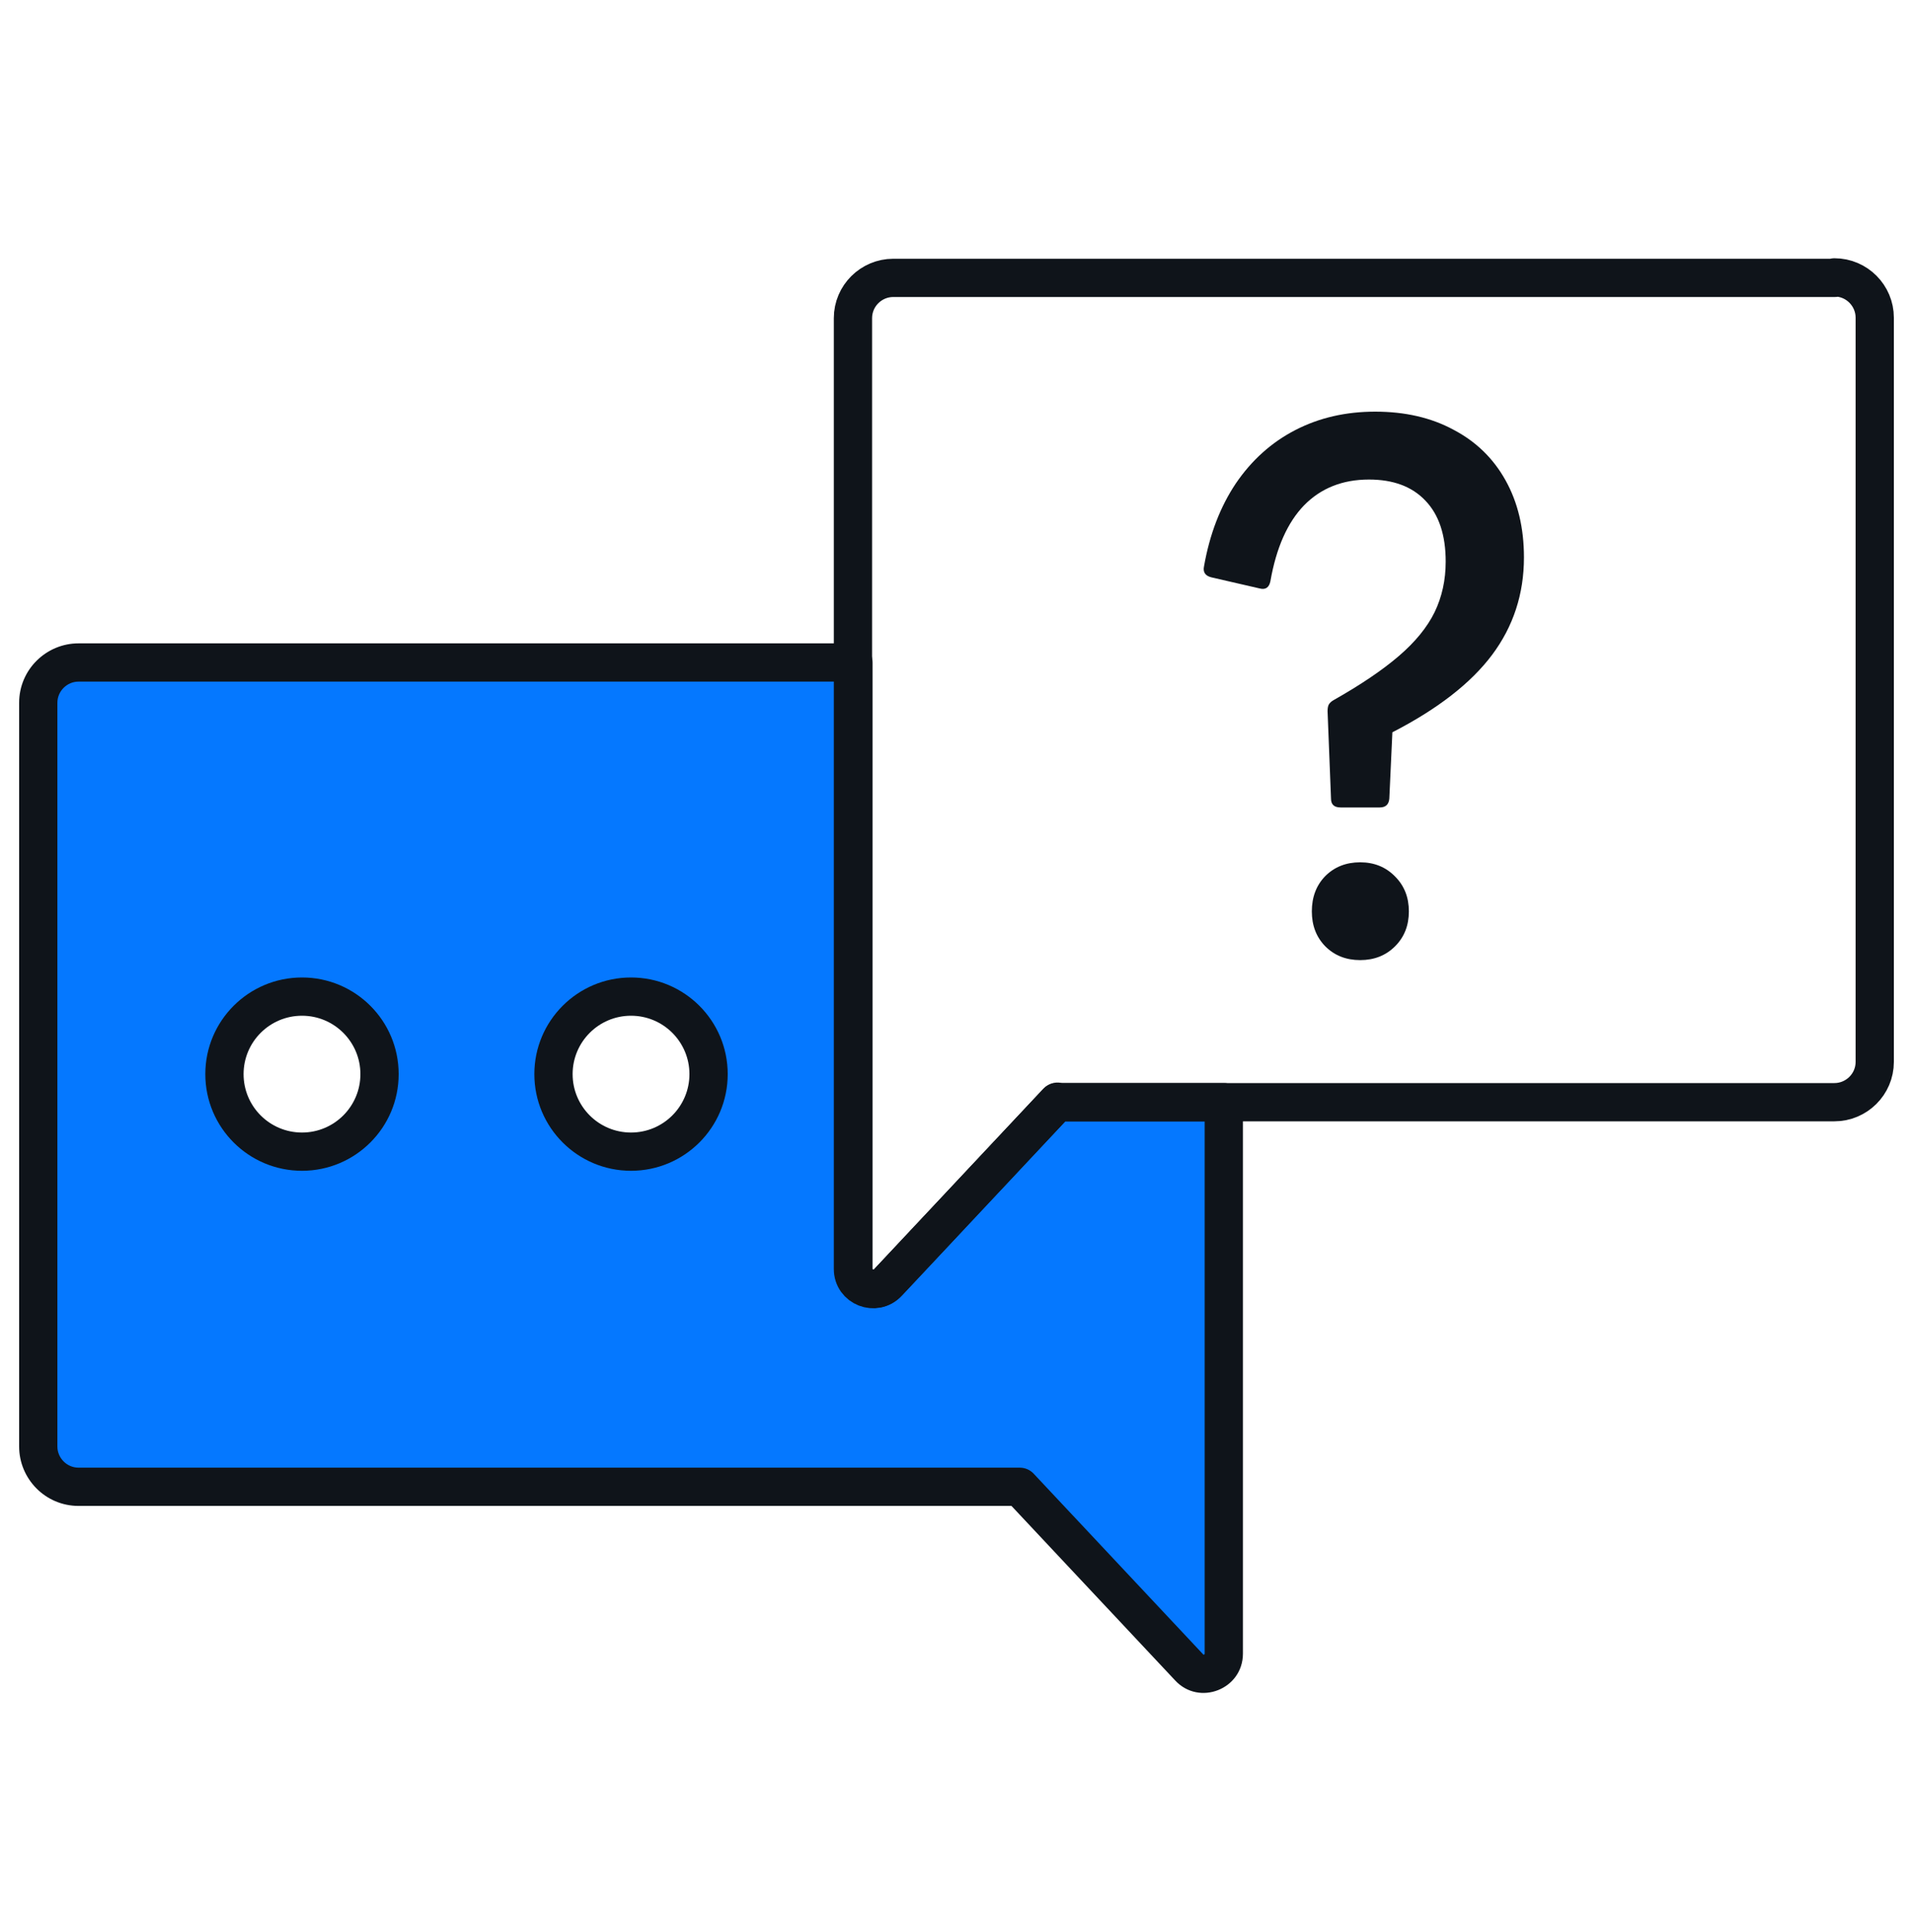
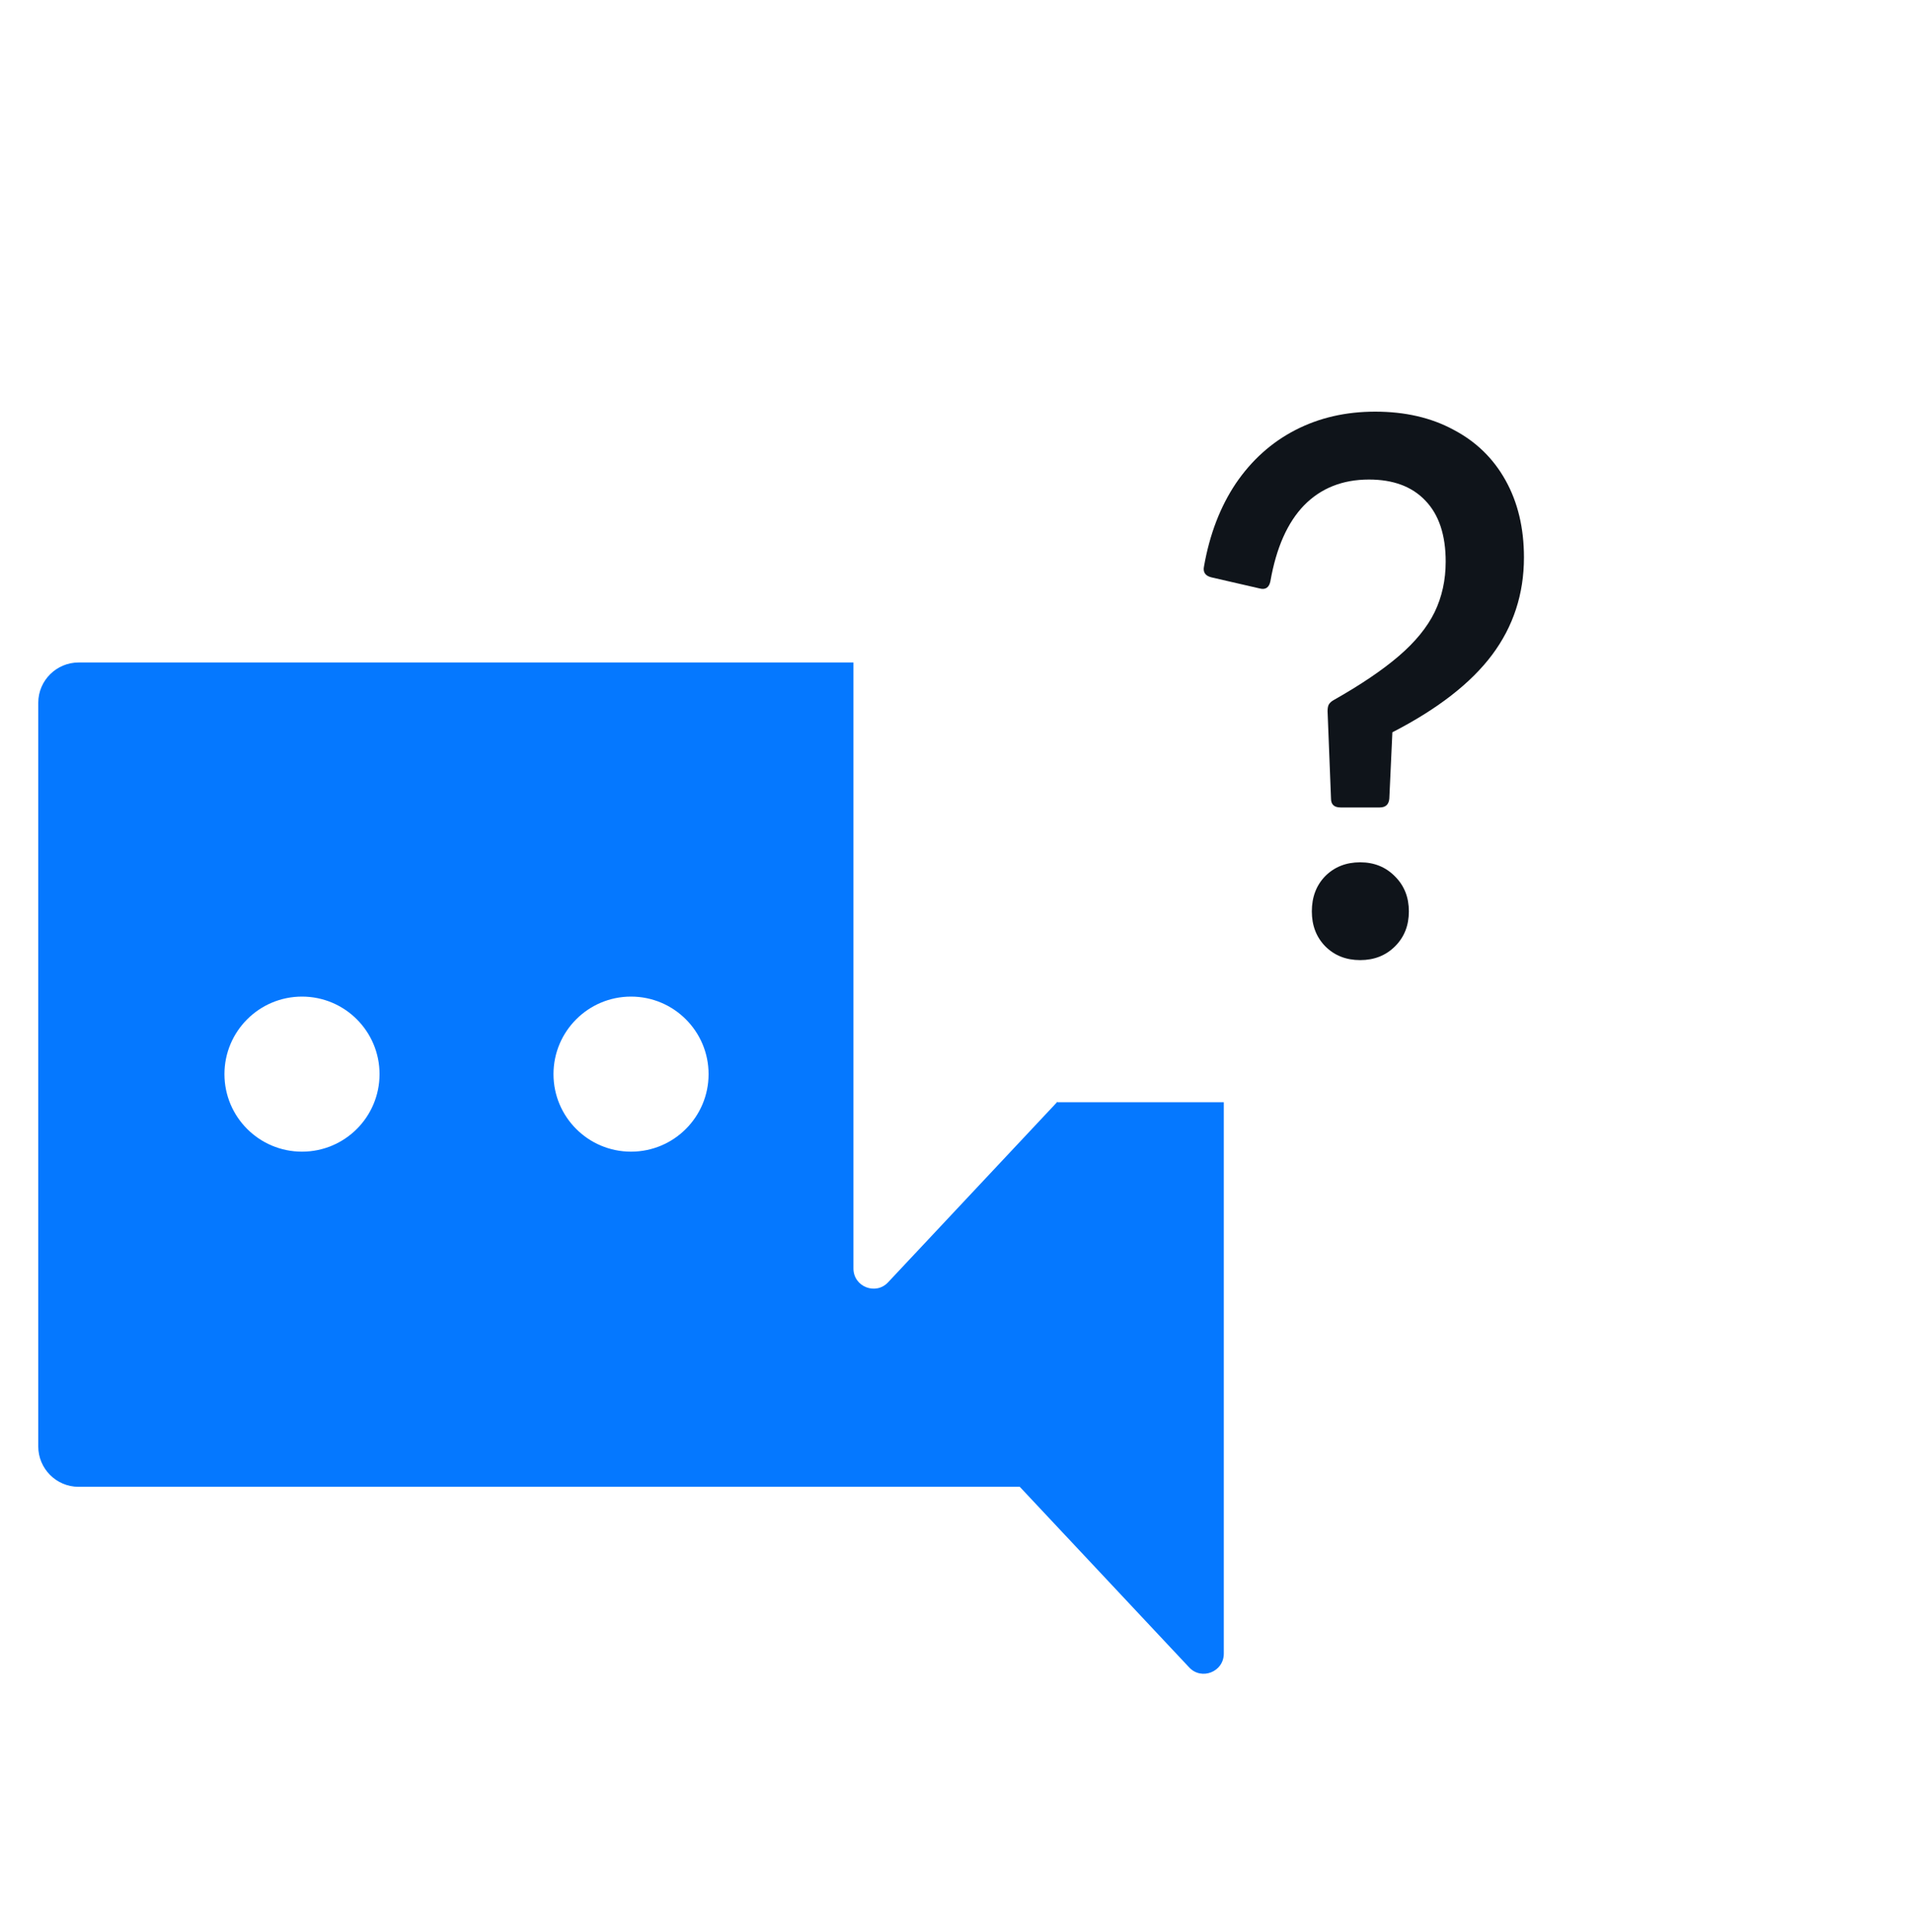
<svg xmlns="http://www.w3.org/2000/svg" width="100" height="101" viewBox="0 0 100 101" fill="none">
  <path fill-rule="evenodd" clip-rule="evenodd" d="M55.28 57.593L46.426 67.033C45.786 67.726 44.613 67.273 44.613 66.313V34.633H4.106C2.96 34.633 2 35.567 2 36.74V75.619C2 76.766 2.933 77.726 4.106 77.726H53.307L62.16 87.165C62.8 87.859 63.973 87.406 63.973 86.445V57.62H55.28V57.593ZM32.986 60.206C35.225 60.206 37.04 58.392 37.04 56.153C37.04 53.915 35.225 52.1 32.986 52.1C30.748 52.1 28.933 53.915 28.933 56.153C28.933 58.392 30.748 60.206 32.986 60.206ZM19.84 56.153C19.84 58.392 18.025 60.206 15.787 60.206C13.548 60.206 11.733 58.392 11.733 56.153C11.733 53.915 13.548 52.1 15.787 52.1C18.025 52.1 19.84 53.915 19.84 56.153Z" fill="#0578FF" />
-   <path d="M46.426 67.033L45.697 66.349L45.692 66.354L46.426 67.033ZM55.28 57.593H56.28C56.28 57.182 56.029 56.814 55.648 56.663C55.266 56.512 54.831 56.609 54.551 56.909L55.28 57.593ZM44.613 34.633H45.613C45.613 34.081 45.166 33.633 44.613 33.633V34.633ZM53.307 77.726L54.036 77.042C53.847 76.84 53.583 76.726 53.307 76.726V77.726ZM62.16 87.165L62.895 86.487L62.889 86.481L62.16 87.165ZM63.973 57.62H64.973C64.973 57.067 64.526 56.62 63.973 56.62V57.62ZM55.28 57.62H54.28C54.28 58.172 54.728 58.62 55.28 58.62V57.62ZM46.426 67.033L47.156 67.717L56.009 58.277L55.28 57.593L54.551 56.909L45.697 66.349L46.426 67.033ZM44.613 66.313H43.613C43.613 68.177 45.9 69.078 47.161 67.711L46.426 67.033L45.692 66.354C45.687 66.36 45.683 66.363 45.681 66.364C45.679 66.366 45.678 66.367 45.678 66.367C45.677 66.367 45.678 66.367 45.677 66.367C45.675 66.368 45.663 66.369 45.646 66.362C45.628 66.355 45.62 66.346 45.618 66.343C45.617 66.342 45.617 66.341 45.616 66.34C45.616 66.338 45.613 66.33 45.613 66.313H44.613ZM44.613 34.633H43.613V66.313H44.613H45.613V34.633H44.613ZM4.106 34.633V35.633H44.613V34.633V33.633H4.106V34.633ZM2 36.74H3C3 36.127 3.504 35.633 4.106 35.633V34.633V33.633C2.416 33.633 1 35.006 1 36.74H2ZM2 75.619H3V36.74H2H1V75.619H2ZM4.106 77.726V76.726C3.494 76.726 3 76.222 3 75.619H2H1C1 77.31 2.372 78.726 4.106 78.726V77.726ZM53.307 77.726V76.726H4.106V77.726V78.726H53.307V77.726ZM62.16 87.165L62.889 86.481L54.036 77.042L53.307 77.726L52.577 78.41L61.431 87.85L62.16 87.165ZM63.973 86.445H62.973C62.973 86.463 62.971 86.471 62.97 86.472C62.97 86.474 62.969 86.475 62.968 86.476C62.967 86.479 62.958 86.488 62.941 86.495C62.924 86.502 62.912 86.5 62.909 86.5C62.909 86.5 62.909 86.5 62.909 86.5C62.908 86.5 62.907 86.499 62.905 86.497C62.903 86.496 62.9 86.493 62.895 86.487L62.16 87.165L61.425 87.844C62.686 89.21 64.973 88.31 64.973 86.445H63.973ZM63.973 57.62H62.973V86.445H63.973H64.973V57.62H63.973ZM55.28 57.62V58.62H63.973V57.62V56.62H55.28V57.62ZM55.28 57.593H54.28V57.62H55.28H56.28V57.593H55.28ZM37.04 56.153H36.04C36.04 57.839 34.673 59.206 32.986 59.206V60.206V61.206C35.777 61.206 38.04 58.944 38.04 56.153H37.04ZM32.986 52.1V53.1C34.673 53.1 36.04 54.467 36.04 56.153H37.04H38.04C38.04 53.362 35.777 51.1 32.986 51.1V52.1ZM28.933 56.153H29.933C29.933 54.467 31.3 53.1 32.986 53.1V52.1V51.1C30.196 51.1 27.933 53.362 27.933 56.153H28.933ZM32.986 60.206V59.206C31.3 59.206 29.933 57.839 29.933 56.153H28.933H27.933C27.933 58.944 30.196 61.206 32.986 61.206V60.206ZM15.787 60.206V61.206C18.577 61.206 20.84 58.944 20.84 56.153H19.84H18.84C18.84 57.839 17.473 59.206 15.787 59.206V60.206ZM11.733 56.153H10.733C10.733 58.944 12.996 61.206 15.787 61.206V60.206V59.206C14.1 59.206 12.733 57.84 12.733 56.153H11.733ZM15.787 52.1V51.1C12.996 51.1 10.733 53.362 10.733 56.153H11.733H12.733C12.733 54.467 14.1 53.1 15.787 53.1V52.1ZM19.84 56.153H20.84C20.84 53.362 18.577 51.1 15.787 51.1V52.1V53.1C17.473 53.1 18.84 54.467 18.84 56.153H19.84Z" fill="#0F141A" />
-   <path d="M95.92 14.527H46.694C45.547 14.527 44.587 15.46 44.587 16.634V66.339C44.587 67.299 45.76 67.753 46.4 67.059L55.254 57.62H95.894C97.04 57.62 98 56.686 98 55.513V16.607C98 15.46 97.067 14.501 95.894 14.501L95.92 14.527Z" stroke="#0F141A" stroke-width="2" stroke-linecap="round" stroke-linejoin="round" />
  <path d="M70.078 42.212C69.744 42.212 69.577 42.058 69.577 41.751L69.397 37.179C69.397 37.032 69.417 36.919 69.457 36.838C69.51 36.745 69.597 36.665 69.717 36.598C71.134 35.796 72.271 35.027 73.126 34.292C73.982 33.557 74.603 32.795 74.991 32.006C75.379 31.204 75.572 30.322 75.572 29.359C75.572 27.969 75.218 26.907 74.51 26.171C73.815 25.436 72.832 25.069 71.562 25.069C70.185 25.069 69.056 25.516 68.174 26.412C67.305 27.308 66.716 28.631 66.409 30.382C66.342 30.716 66.155 30.843 65.848 30.763L63.321 30.181C63 30.101 62.873 29.907 62.94 29.6C63.234 27.929 63.789 26.485 64.604 25.269C65.433 24.053 66.469 23.124 67.712 22.482C68.956 21.84 70.346 21.52 71.883 21.52C73.447 21.52 74.811 21.834 75.973 22.462C77.15 23.077 78.059 23.959 78.7 25.109C79.342 26.258 79.663 27.602 79.663 29.139C79.663 31.05 79.108 32.748 77.999 34.232C76.889 35.715 75.151 37.066 72.785 38.282L72.625 41.751C72.598 42.058 72.431 42.212 72.124 42.212H70.078ZM68.575 47.646C68.575 46.897 68.808 46.282 69.276 45.801C69.757 45.32 70.366 45.079 71.101 45.079C71.836 45.079 72.444 45.327 72.926 45.821C73.407 46.302 73.647 46.91 73.647 47.646C73.647 48.381 73.407 48.989 72.926 49.47C72.444 49.952 71.836 50.192 71.101 50.192C70.366 50.192 69.757 49.952 69.276 49.47C68.808 48.989 68.575 48.381 68.575 47.646Z" fill="#0F141A" />
</svg>